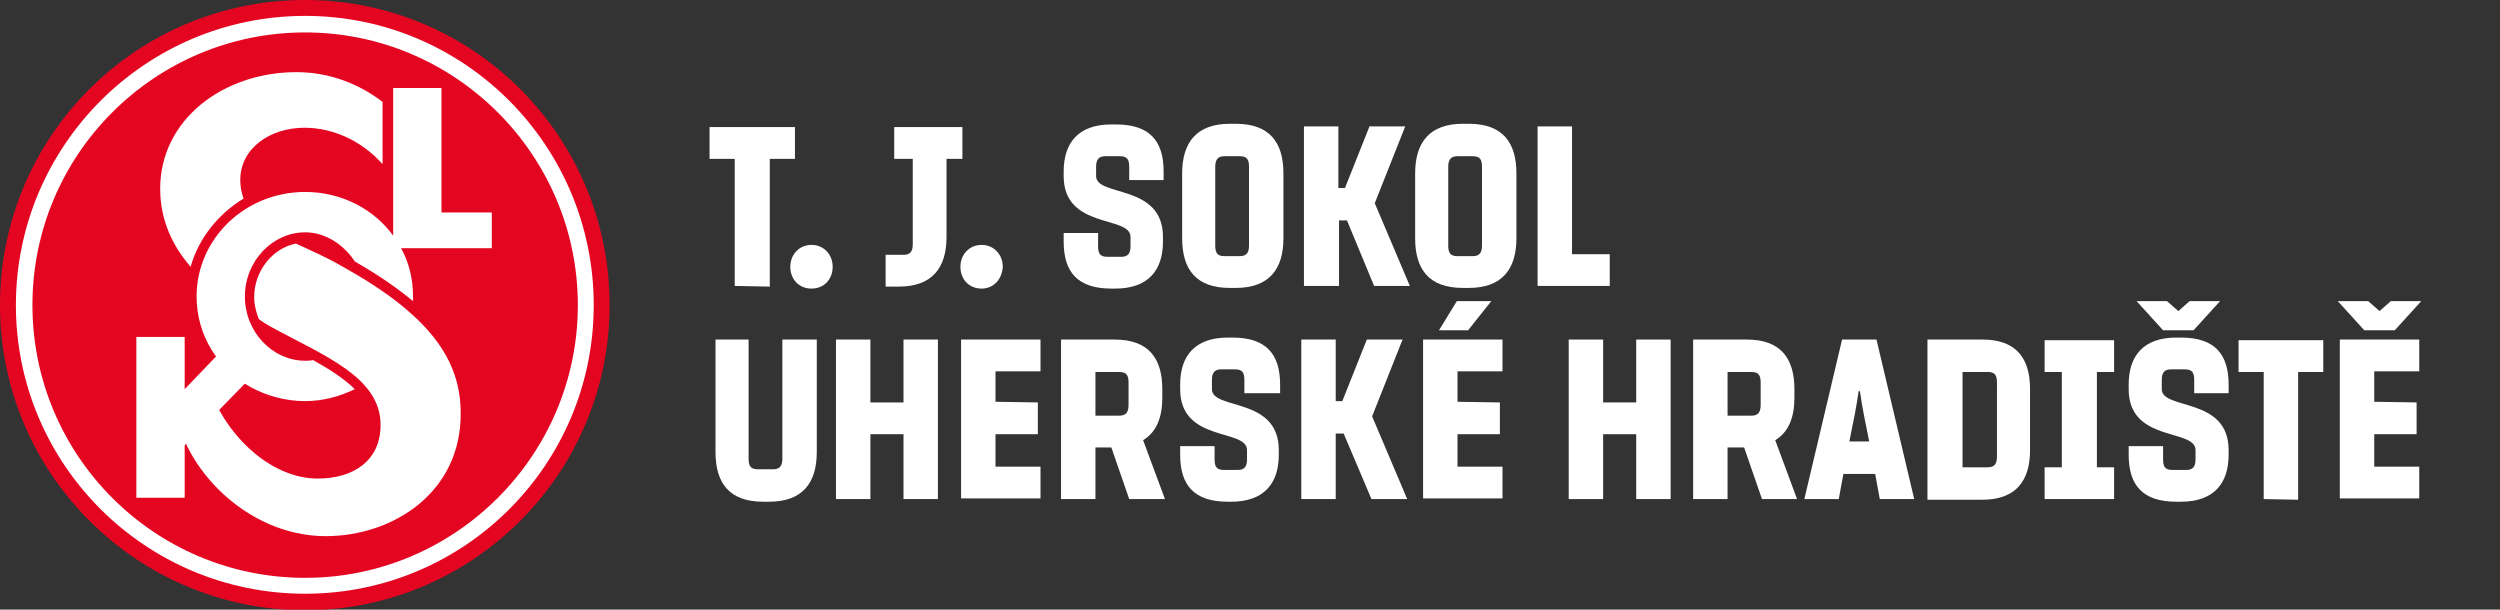
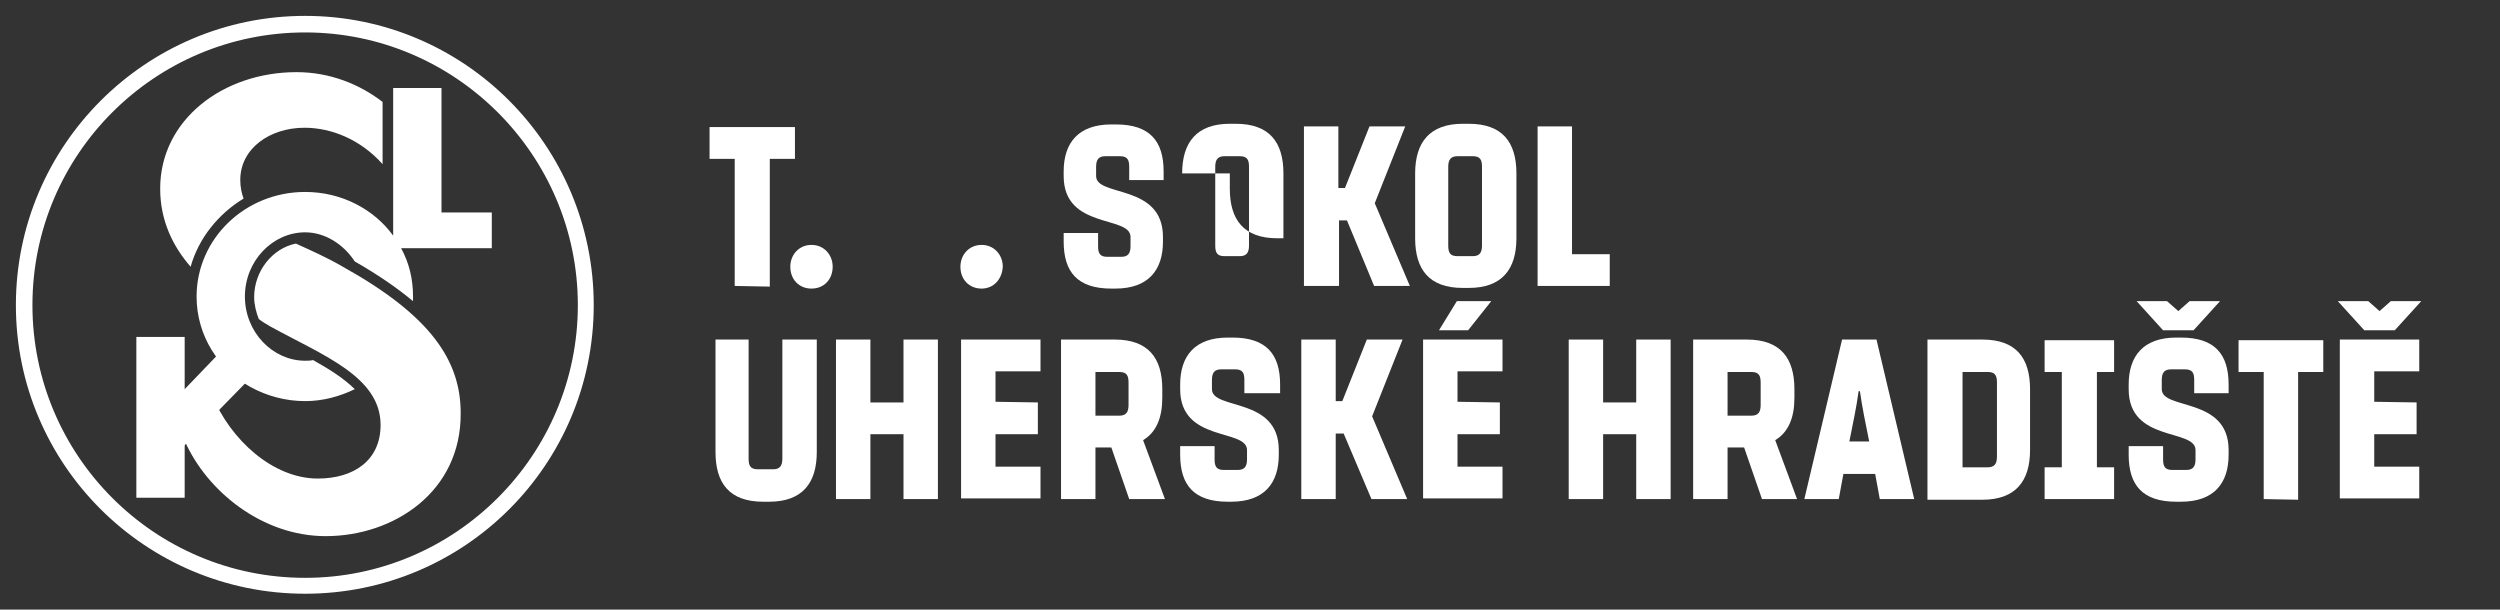
<svg xmlns="http://www.w3.org/2000/svg" version="1.1" id="Vrstva_1" x="0px" y="0px" viewBox="0 0 377.7 92.1" style="enable-background:new 0 0 377.7 92.1;" xml:space="preserve">
  <rect x="0" y="0" width="377.7" height="92.1" fill="#333333" stroke="none" />
  <style type="text/css">
	.st0{fill:#E40521;}
	.st1{fill:#FFFFFF;}
</style>
-   <path class="st0" d="M92.1,46.1c0,25.4-20.6,46.1-46.1,46.1C20.6,92.1,0,71.5,0,46.1C0,20.6,20.6,0,46.1,0  C71.5,0,92.1,20.6,92.1,46.1" />
  <path class="st1" d="M46.1,2.4C22,2.4,2.4,22,2.4,46.1S22,89.7,46.1,89.7s43.6-19.5,43.6-43.6S70.2,2.4,46.1,2.4 M46.1,87.3  c-22.8,0-41.2-18.5-41.2-41.2c0-22.8,18.5-41.2,41.2-41.2s41.2,18.5,41.2,41.2S68.8,87.3,46.1,87.3 M37.9,58.5  c-4.9-2.7-8.2-7.8-8.2-13.7C29.7,36.1,37,29,46.1,29c5.5,0,10.4,2.6,13.3,6.6V13.3h7.3v18.8h7.6v5.4H60.6c1.2,2.2,1.8,4.6,1.8,7.3  v0.7c-2.4-2-5.3-4-8.8-6c-1.7-2.6-4.5-4.4-7.5-4.4c-4.9,0-9.1,4.3-9.1,9.7s4.2,9.7,9.1,9.7c0.4,0,0.8,0,1.2-0.1  c2.5,1.4,4.7,2.8,6.3,4.4c-2.3,1.1-4.8,1.8-7.5,1.8C43.1,60.6,40.3,59.8,37.9,58.5 M32,59.6c2.8,6.9,9.3,12.7,16,12.7  c5.4,0,9.5-2.7,9.5-8.1c0-7.3-8.7-10.5-16.7-14.9c-0.5-0.3-1.2-0.7-1.7-1.1c-0.4-1-0.7-2.2-0.7-3.3c0-4,2.8-7.4,6.3-8.1  c2.2,1,4.7,2.1,7.1,3.5c13.3,7.4,17.8,14.2,17.8,22.1C69.7,74.3,59.5,81,49.2,81c-9.5,0-17.9-6.7-21.3-14.4v8.6h-7.3V50.9h7.3v7.9   M28.8,40.3c-2.7-3.1-4.6-7-4.6-11.8c0-10.4,9.5-17.6,20.6-17.6c5,0,9.5,1.8,13,4.5v9.4c-3.3-3.7-7.7-5.5-11.8-5.5  c-5.2,0-9.7,3.1-9.7,7.9c0,1,0.2,2,0.5,2.8C33,32.3,30,36,28.8,40.3" />
  <path class="st1" d="M25.3,61.5l9.8-10.2l4.4,4.1L26,69.2L25.3,61.5z" />
  <g>
    <path class="st1" d="M111,43.2V24h-3.8v-4.8h12.9V24h-3.8v19.3L111,43.2L111,43.2z" />
    <path class="st1" d="M122.6,43.6c-1.9,0-3.2-1.4-3.2-3.3c0-1.8,1.3-3.3,3.2-3.3s3.2,1.5,3.2,3.3C125.8,42.2,124.5,43.6,122.6,43.6z   " />
-     <path class="st1" d="M135.1,24v-4.8h10.3V24H143v11.8c0,4.7-2.2,7.5-7.2,7.5h-2v-4.8h2.7c1,0,1.4-0.5,1.4-1.6V24H135.1z" />
    <path class="st1" d="M148.3,43.6c-1.9,0-3.2-1.4-3.2-3.3c0-1.8,1.3-3.3,3.2-3.3s3.2,1.5,3.2,3.3C151.4,42.2,150.1,43.6,148.3,43.6z   " />
    <path class="st1" d="M167.9,43.6c-5.1,0-7.2-2.5-7.2-7.1v-1.3h5.2v2c0,1.1,0.3,1.6,1.4,1.6h2.1c1,0,1.4-0.5,1.4-1.6v-1.4   c0-3.3-10.1-1.1-10.1-9.2v-0.7c0-4.3,2.2-7.1,7.2-7.1h0.7c5.1,0,7.2,2.5,7.2,7.1v1.3h-5.2v-2c0-1.1-0.3-1.6-1.4-1.6H167   c-1,0-1.4,0.5-1.4,1.6v1.4c0,3.2,10.1,1.1,10.1,9.2v0.7c0,4.3-2.2,7.1-7.2,7.1C168.5,43.6,167.9,43.6,167.9,43.6z" />
-     <path class="st1" d="M178.6,26.2c0-4.7,2.2-7.5,7.2-7.5h0.9c5.1,0,7.2,2.8,7.2,7.5V36c0,4.7-2.2,7.5-7.2,7.5h-0.9   c-5.1,0-7.2-2.8-7.2-7.5V26.2z M188.7,25.2c0-1.1-0.3-1.6-1.4-1.6H185c-1,0-1.4,0.5-1.4,1.6v11.9c0,1.1,0.3,1.6,1.4,1.6h2.3   c1,0,1.4-0.5,1.4-1.6V25.2z" />
+     <path class="st1" d="M178.6,26.2c0-4.7,2.2-7.5,7.2-7.5h0.9c5.1,0,7.2,2.8,7.2,7.5V36h-0.9   c-5.1,0-7.2-2.8-7.2-7.5V26.2z M188.7,25.2c0-1.1-0.3-1.6-1.4-1.6H185c-1,0-1.4,0.5-1.4,1.6v11.9c0,1.1,0.3,1.6,1.4,1.6h2.3   c1,0,1.4-0.5,1.4-1.6V25.2z" />
    <path class="st1" d="M203.5,33.3h-1.2v9.9H197V19.1h5.2v9.3h1l3.7-9.3h5.4l-4.6,11.6l5.3,12.5h-5.4L203.5,33.3z" />
    <path class="st1" d="M213.8,26.2c0-4.7,2.2-7.5,7.2-7.5h0.9c5.1,0,7.2,2.8,7.2,7.5V36c0,4.7-2.2,7.5-7.2,7.5H221   c-5.1,0-7.2-2.8-7.2-7.5V26.2z M223.9,25.2c0-1.1-0.3-1.6-1.4-1.6h-2.3c-1,0-1.4,0.5-1.4,1.6v11.9c0,1.1,0.3,1.6,1.4,1.6h2.3   c1,0,1.4-0.5,1.4-1.6V25.2z" />
    <path class="st1" d="M237.4,38.4h5.8v4.8h-10.9V19.1h5.2v19.3H237.4z" />
    <path class="st1" d="M113.1,51.3v18c0,1.1,0.3,1.6,1.4,1.6h2.3c1,0,1.4-0.5,1.4-1.6v-18h5.2v17c0,4.7-2.2,7.5-7.2,7.5h-0.9   c-5.1,0-7.2-2.8-7.2-7.5v-17C108.1,51.3,113.1,51.3,113.1,51.3z" />
    <path class="st1" d="M136.5,51.3h5.2v24.1h-5.2v-9.8h-5v9.8h-5.2V51.3h5.2v9.5h5V51.3z" />
    <path class="st1" d="M156.8,60.8v4.8h-6.4v4.9h6.8v4.8h-12v-24h12v4.8h-6.8v4.6L156.8,60.8L156.8,60.8z" />
    <path class="st1" d="M170.6,75.4l-2.7-7.8h-2.4v7.8h-5.2V51.3h8.1c5.1,0,7.2,2.8,7.2,7.5v1.3c0,3-0.9,5.2-2.9,6.4l3.3,8.9H170.6z    M165.5,62.8h3.6c1,0,1.4-0.5,1.4-1.6v-3.4c0-1.1-0.3-1.6-1.4-1.6h-3.6V62.8z" />
    <path class="st1" d="M185.5,75.8c-5.1,0-7.2-2.5-7.2-7.1v-1.3h5.2v2c0,1.1,0.3,1.6,1.4,1.6h2.1c1,0,1.4-0.5,1.4-1.6V68   c0-3.3-10.1-1.1-10.1-9.2v-0.7c0-4.3,2.2-7.1,7.2-7.1h0.7c5.1,0,7.2,2.5,7.2,7.1v1.3H188v-2c0-1.1-0.3-1.6-1.4-1.6h-2.1   c-1,0-1.4,0.5-1.4,1.6v1.4c0,3.2,10.1,1.1,10.1,9.2v0.7c0,4.3-2.2,7.1-7.2,7.1C186,75.8,185.5,75.8,185.5,75.8z" />
    <path class="st1" d="M203,65.5h-1.2v9.9h-5.2V51.3h5.2v9.3h1l3.7-9.3h5.4l-4.6,11.6l5.3,12.5h-5.4L203,65.5z" />
    <path class="st1" d="M226.6,60.8v4.8h-6.4v4.9h6.8v4.8h-12v-24h12v4.8h-6.8v4.6L226.6,60.8L226.6,60.8z M225.3,45.5l-3.5,4.4h-4.4   l2.7-4.4H225.3z" />
    <path class="st1" d="M247.2,51.3h5.2v24.1h-5.2v-9.8h-5v9.8H237V51.3h5.2v9.5h5V51.3z" />
    <path class="st1" d="M266.2,75.4l-2.7-7.8H261v7.8h-5.2V51.3h8.1c5.1,0,7.2,2.8,7.2,7.5v1.3c0,3-0.9,5.2-2.9,6.4l3.3,8.9H266.2z    M261,62.8h3.6c1,0,1.4-0.5,1.4-1.6v-3.4c0-1.1-0.3-1.6-1.4-1.6H261V62.8z" />
    <path class="st1" d="M278.5,71.6l-0.7,3.8h-5.2l5.7-24.1h5.2l5.7,24.1H284l-0.7-3.8H278.5z M282.4,66.7c-0.5-2.5-1.1-5.3-1.4-7.6   h-0.2c-0.3,2.3-0.9,5.1-1.4,7.6H282.4z" />
    <path class="st1" d="M299.5,51.3c5.1,0,7.2,2.8,7.2,7.5V68c0,4.7-2.2,7.5-7.2,7.5h-8.3V51.3H299.5z M296.5,56.2v14.4h3.8   c1,0,1.4-0.5,1.4-1.6V57.8c0-1.1-0.3-1.6-1.4-1.6H296.5z" />
    <path class="st1" d="M311.5,56.2h-2.6v-4.8h10.5v4.8h-2.6v14.4h2.6v4.8h-10.5v-4.8h2.6V56.2z" />
    <path class="st1" d="M328.8,75.8c-5.1,0-7.2-2.5-7.2-7.1v-1.3h5.2v2c0,1.1,0.3,1.6,1.4,1.6h2.1c1,0,1.4-0.5,1.4-1.6V68   c0-3.3-10.1-1.1-10.1-9.2v-0.7c0-4.3,2.2-7.1,7.2-7.1h0.7c5.1,0,7.2,2.5,7.2,7.1v1.3h-5.2v-2c0-1.1-0.3-1.6-1.4-1.6H328   c-1,0-1.4,0.5-1.4,1.6v1.4c0,3.2,10.1,1.1,10.1,9.2v0.7c0,4.3-2.2,7.1-7.2,7.1C329.5,75.8,328.8,75.8,328.8,75.8z M326.8,49.9   l-4-4.4h4.6l1.7,1.5l1.7-1.5h4.6l-4,4.4H326.8z" />
    <path class="st1" d="M342,75.4V56.2h-3.8v-4.8H351v4.8h-3.8v19.3L342,75.4L342,75.4z" />
    <path class="st1" d="M357.2,49.9l-4-4.4h4.6l1.7,1.5l1.7-1.5h4.6l-4,4.4H357.2z M365.1,60.8v4.8h-6.4v4.9h6.8v4.8h-12v-24h12v4.8   h-6.8v4.6L365.1,60.8L365.1,60.8z" />
  </g>
</svg>